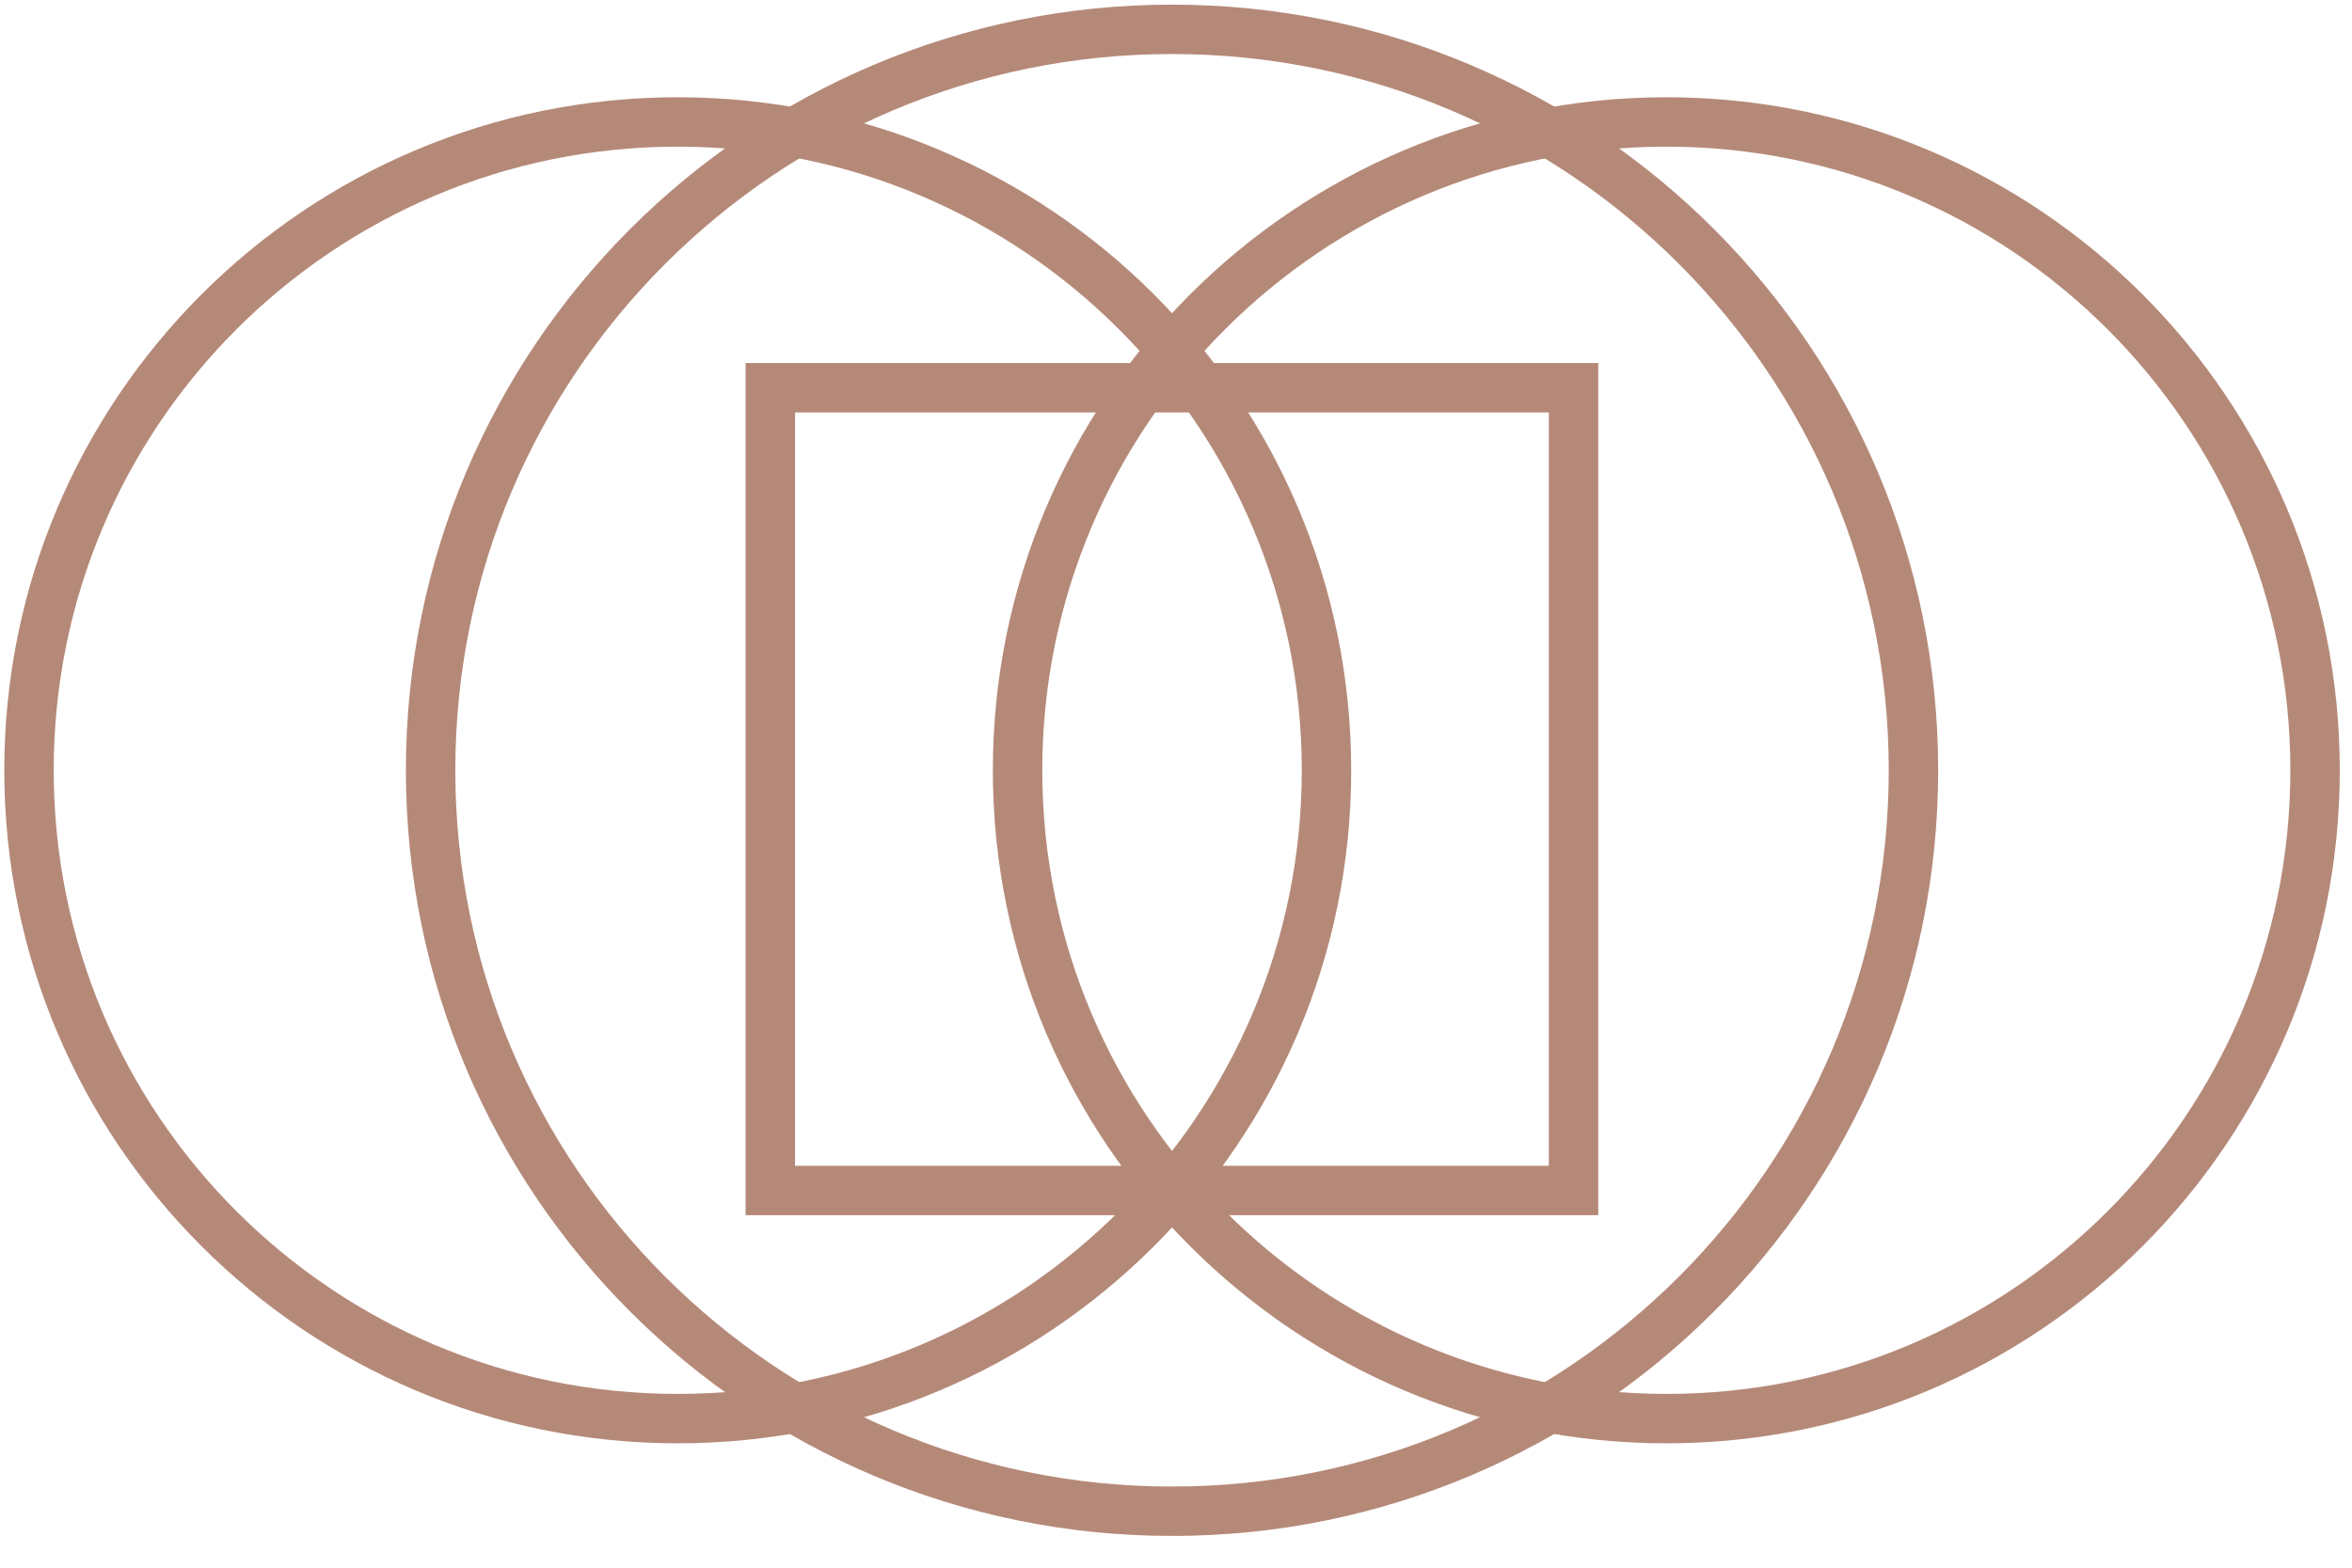
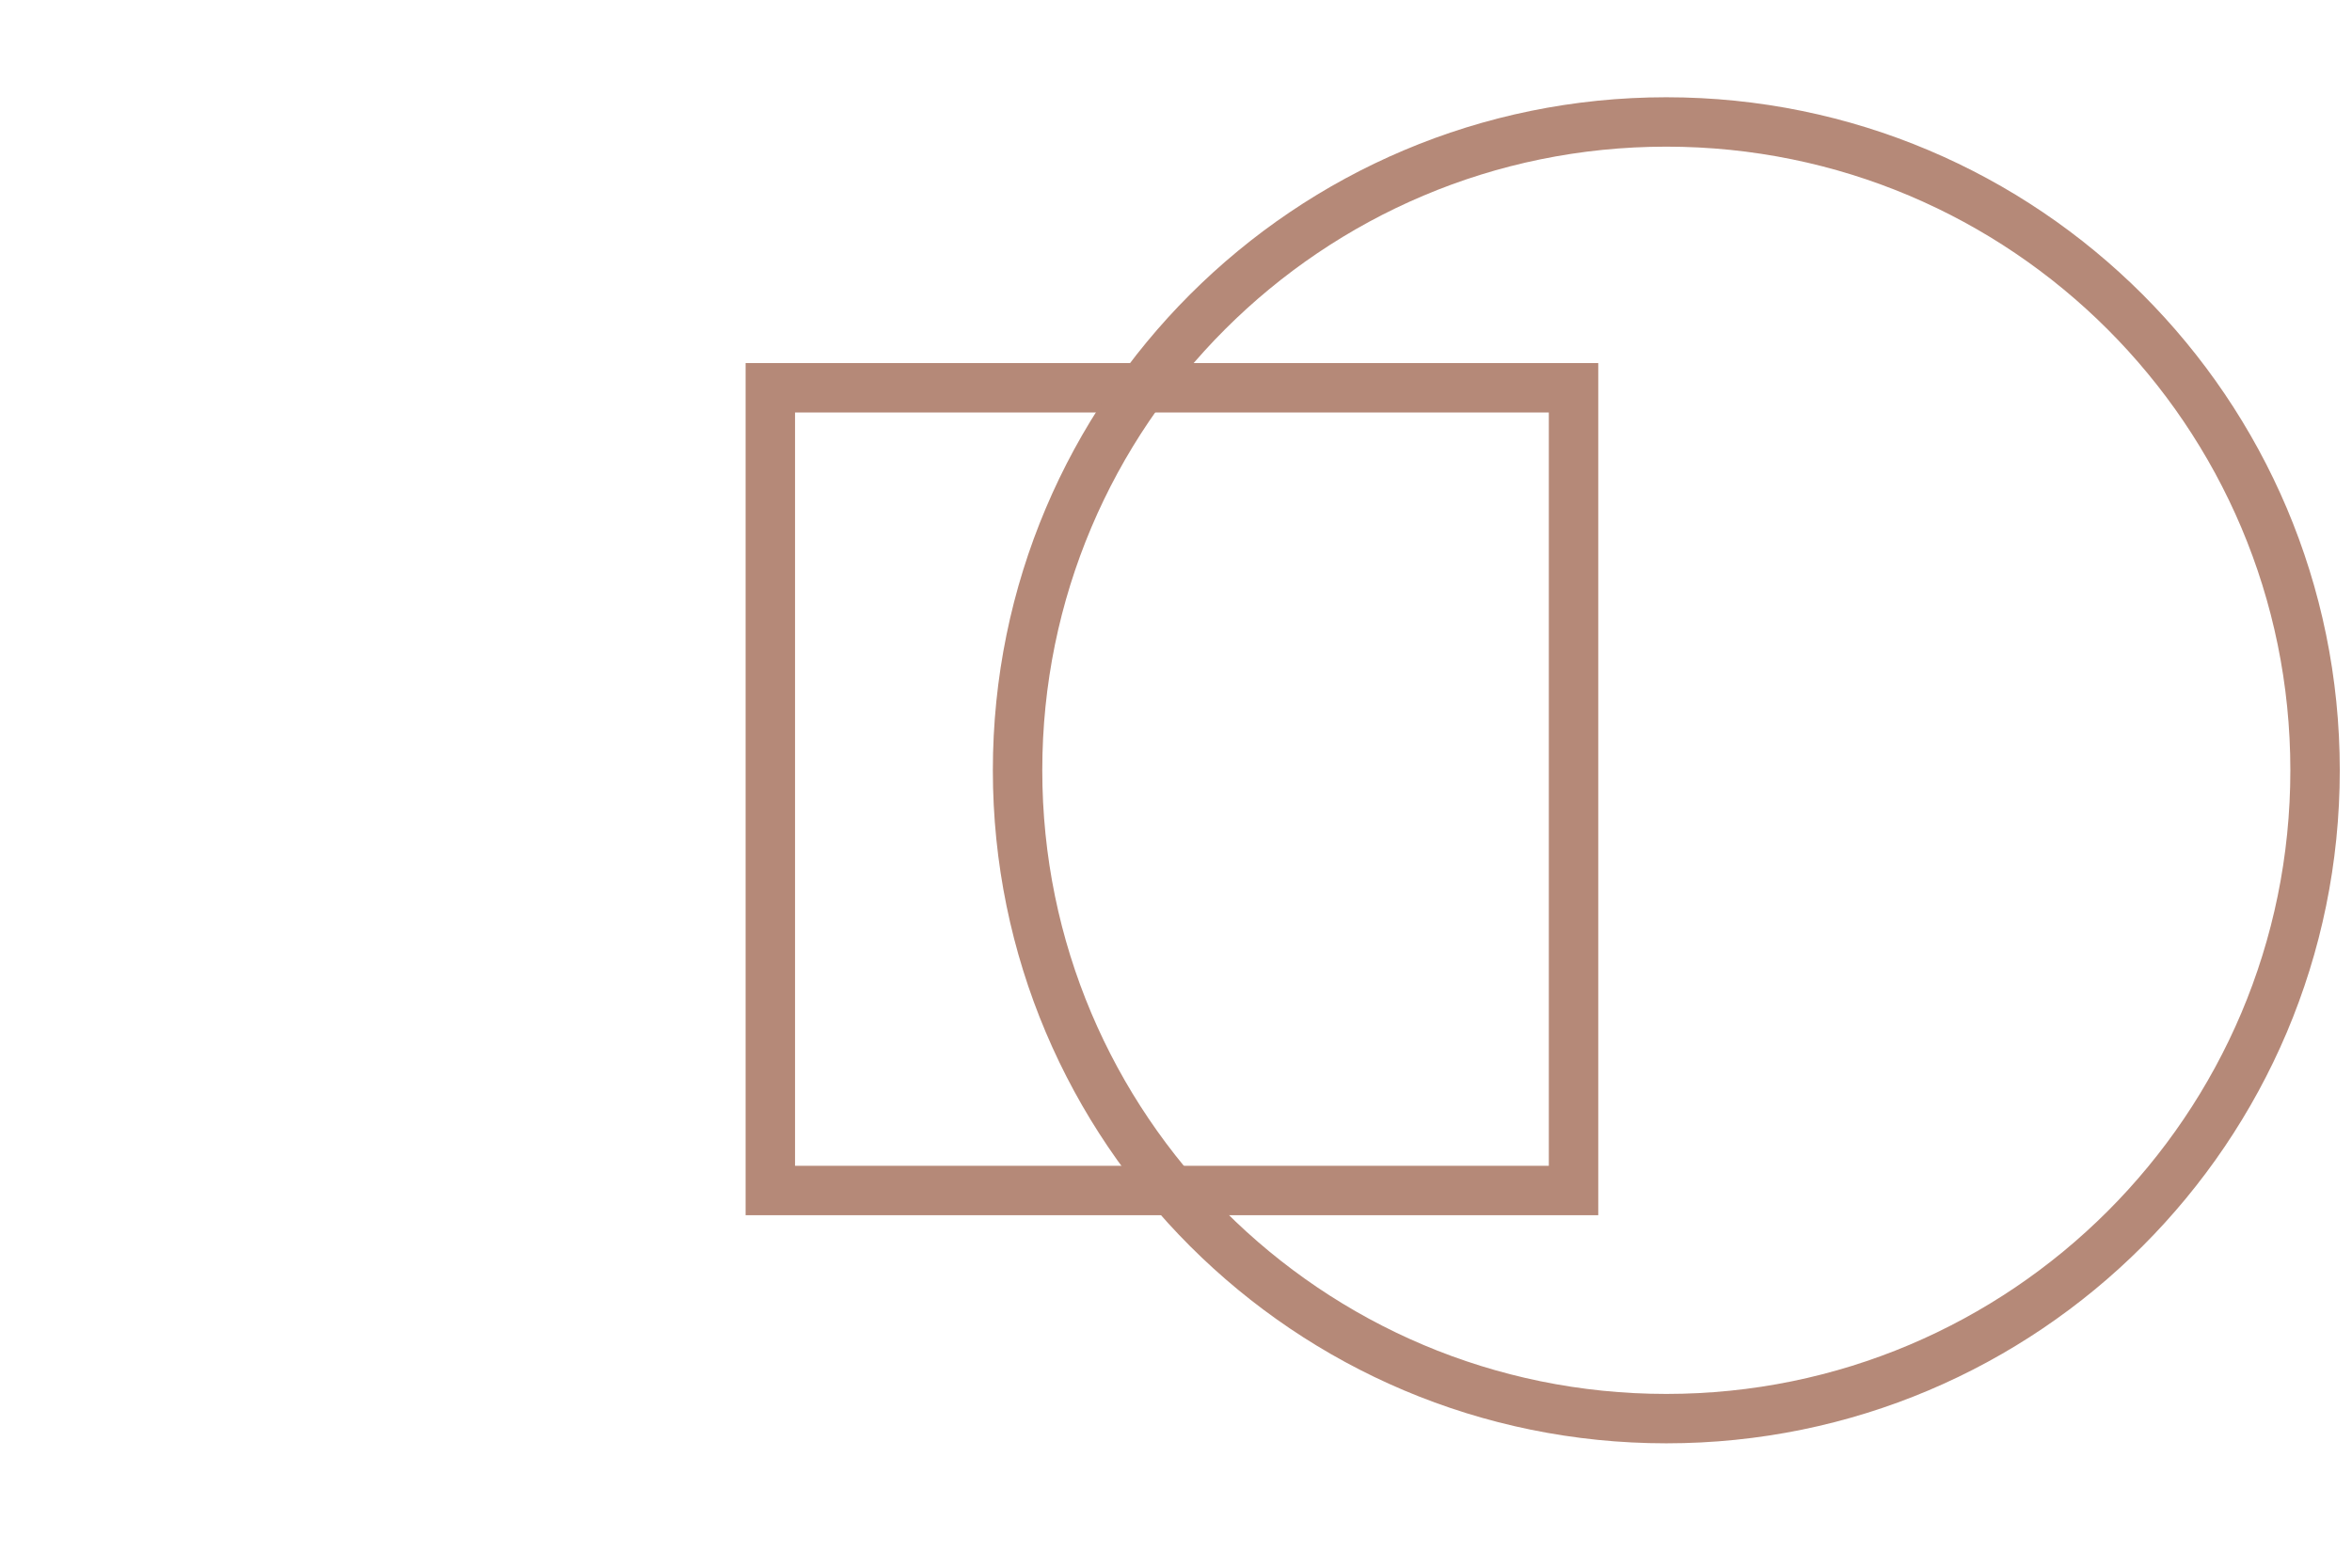
<svg xmlns="http://www.w3.org/2000/svg" viewBox="0 0 72 48" xml:space="preserve" style="fill-rule:evenodd;clip-rule:evenodd;stroke-miterlimit:50">
  <g transform="matrix(.98 0 0 .935 -35.933 -32.716)">
-     <path style="fill:none" d="M36.679 34.985h73.201v50.459H36.679z" />
    <clipPath id="a">
      <path d="M36.679 34.985h73.201v50.459H36.679z" />
    </clipPath>
    <g clip-path="url(#a)">
      <path style="fill:none;stroke:#b58978;stroke-width:1.6px" d="M40.36 27h26v26h-26z" transform="matrix(0 -1.011 .965 0 34.674 114.779)" />
-       <path d="M53 64c13.255 0 24-10.745 24-24S66.255 16 53 16 29 26.745 29 40s10.745 24 24 24Z" style="fill:none;fill-rule:nonzero;stroke:#b58978;stroke-width:1.6px" transform="matrix(.965 0 0 1.011 22.132 19.775)" />
      <path d="M69 61c11.598 0 21-9.402 21-21s-9.402-21-21-21-21 9.402-21 21 9.402 21 21 21Z" style="fill:none;fill-rule:nonzero;stroke:#b58978;stroke-width:1.6px" transform="matrix(.965 0 0 1.011 22.132 19.775)" />
-       <path d="M37 61c11.598 0 21-9.402 21-21s-9.402-21-21-21-21 9.402-21 21 9.402 21 21 21Z" style="fill:none;fill-rule:nonzero;stroke:#b58978;stroke-width:1.6px" transform="matrix(.965 0 0 1.011 22.132 19.775)" />
    </g>
  </g>
</svg>